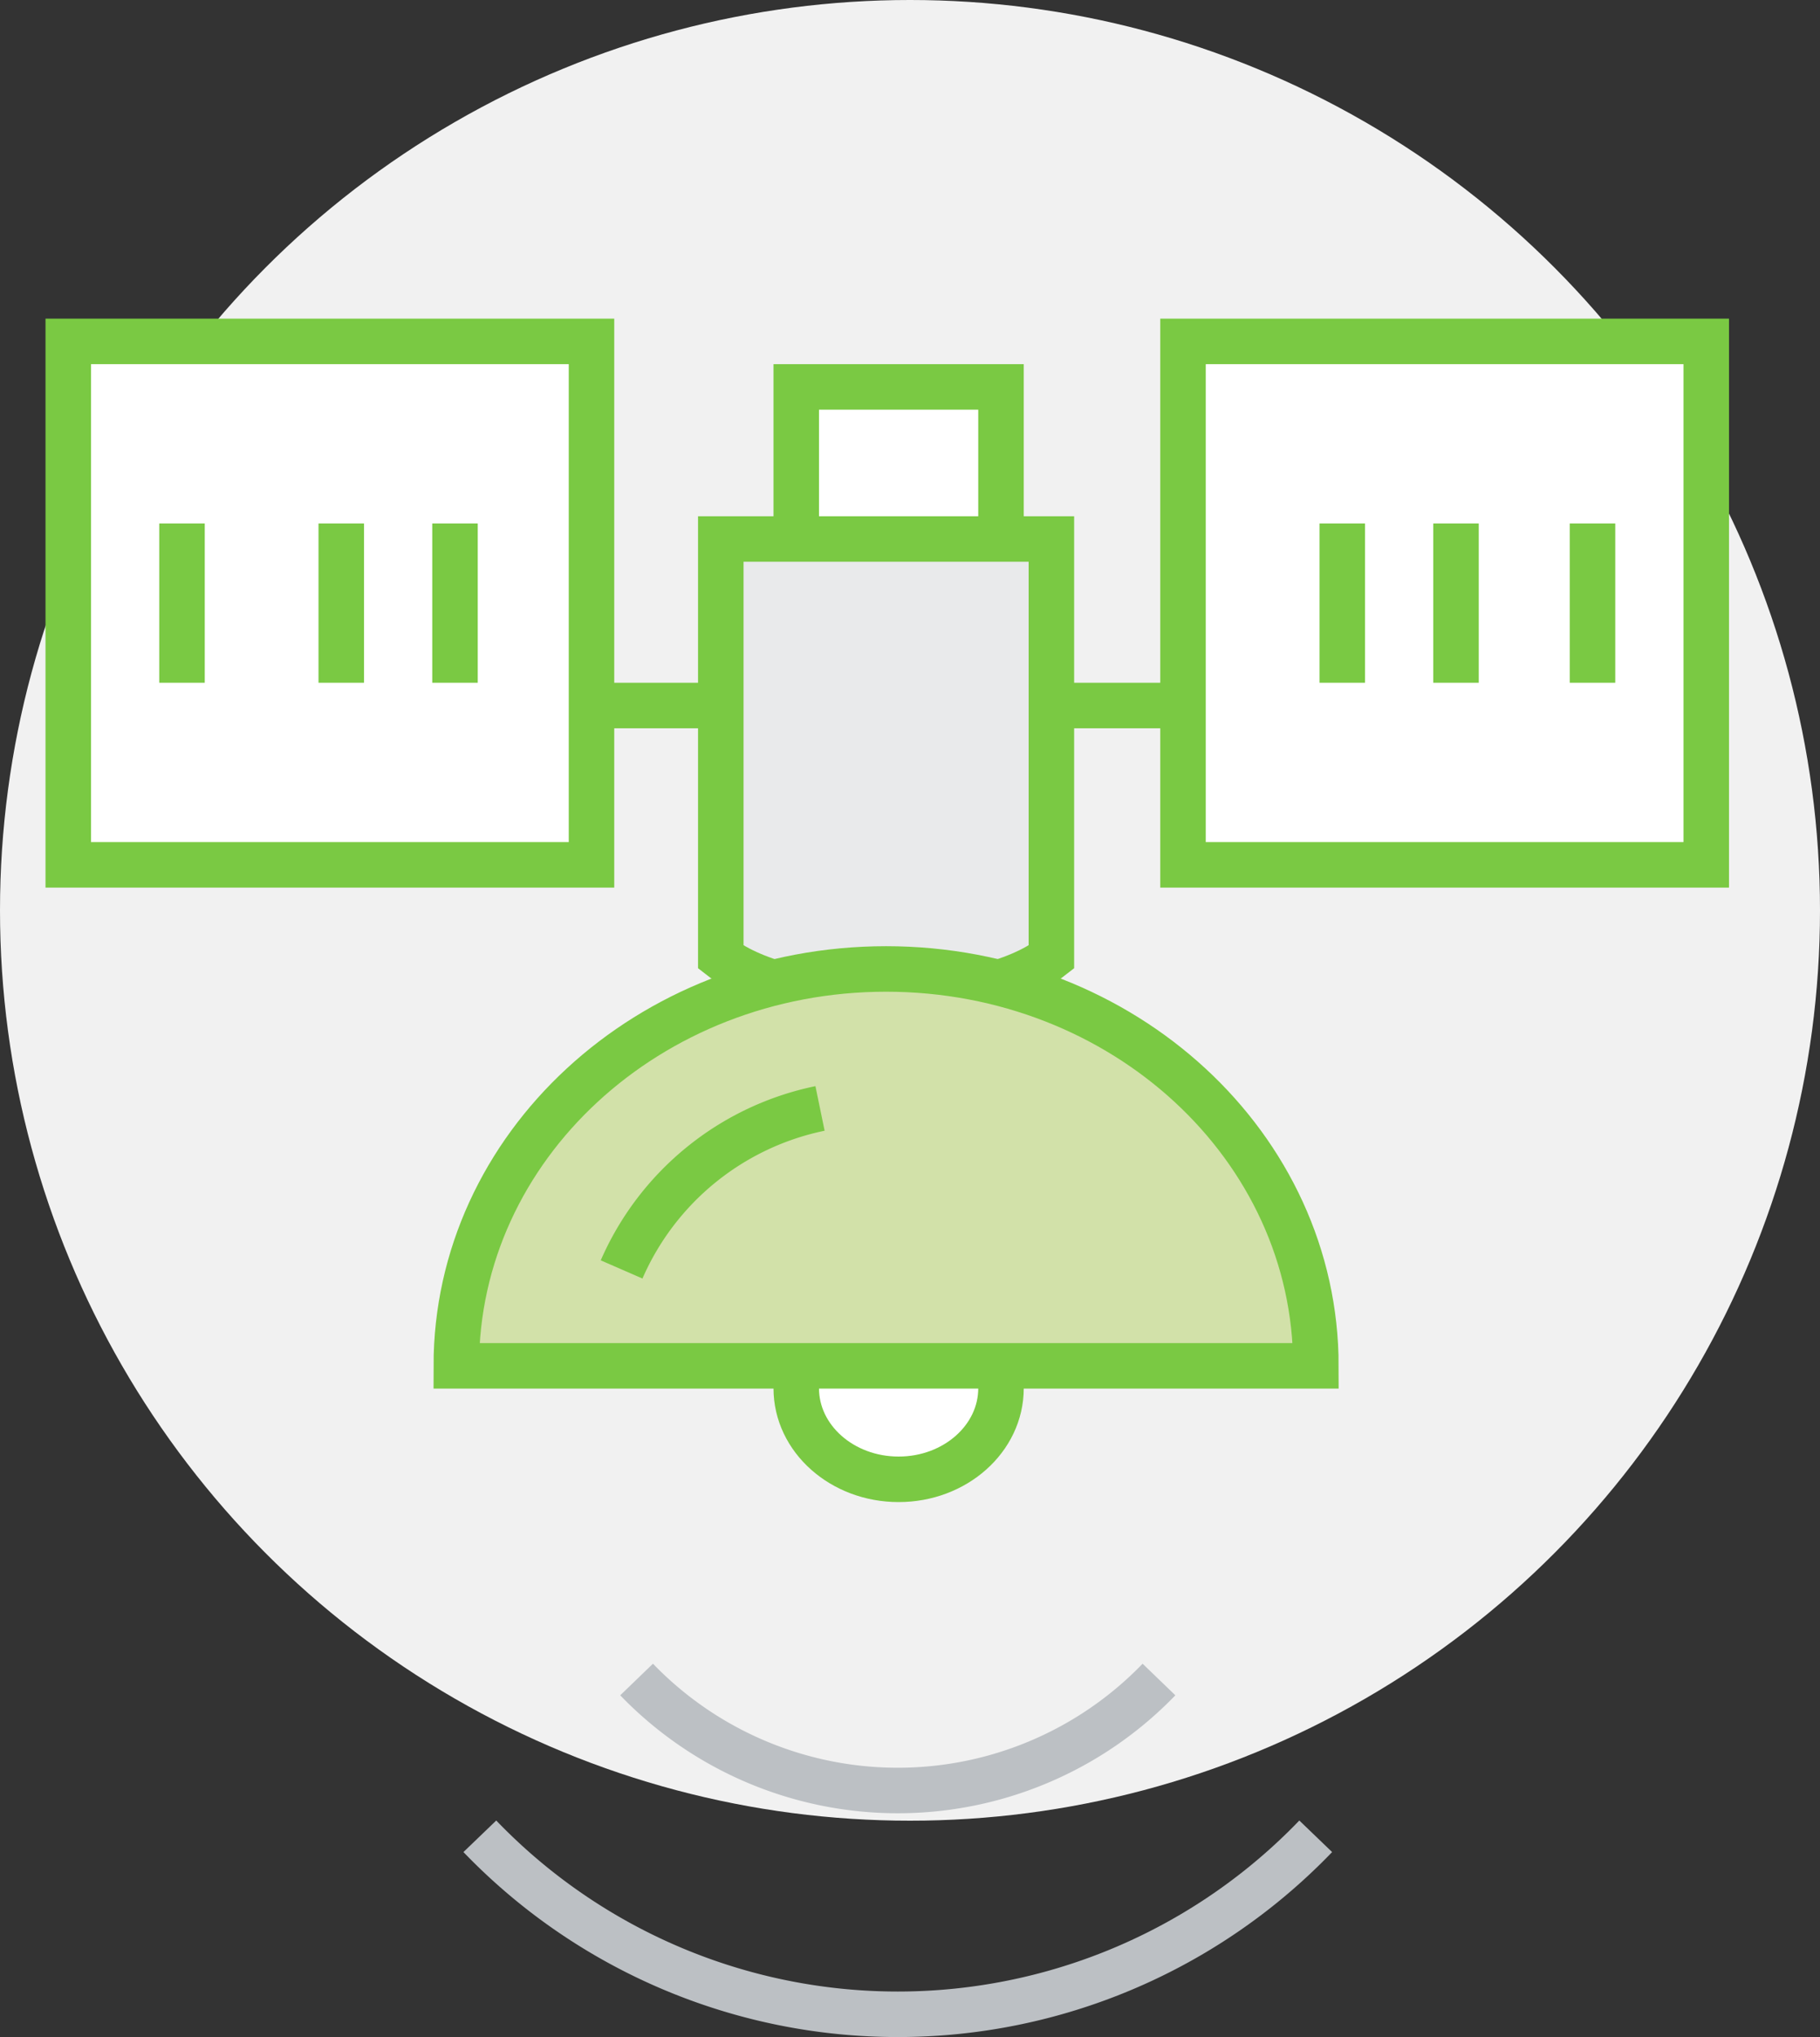
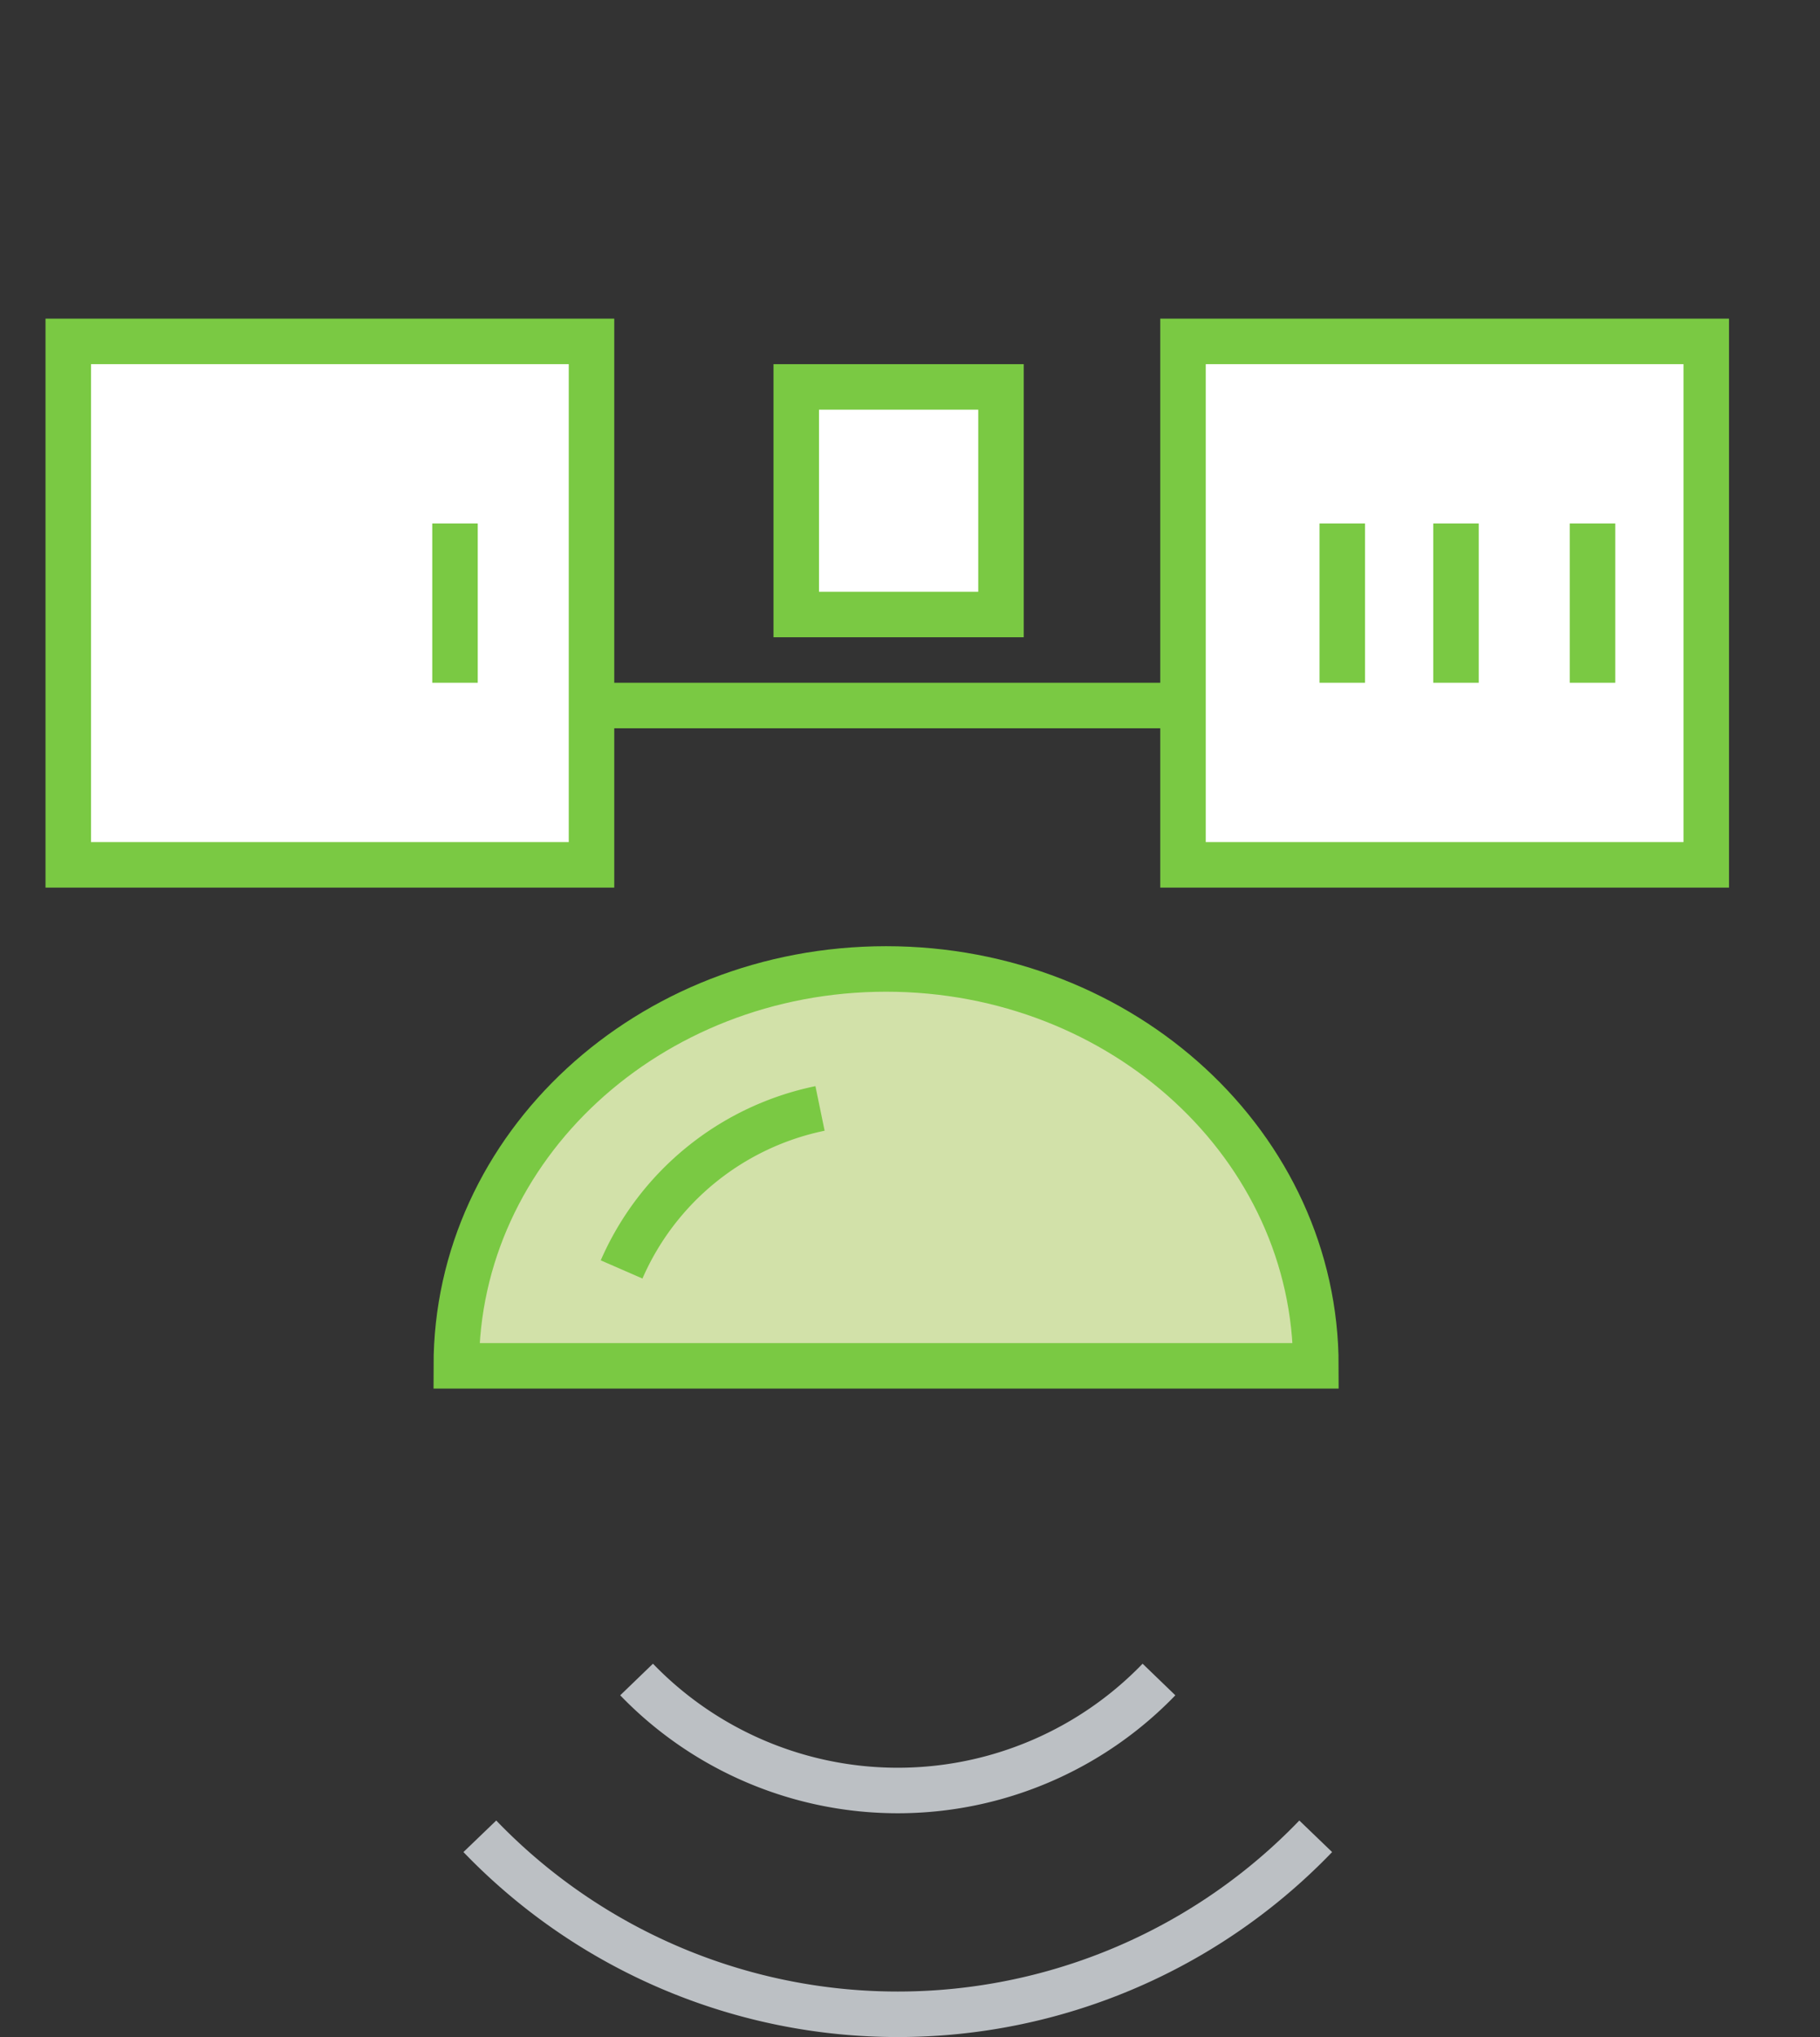
<svg xmlns="http://www.w3.org/2000/svg" width="80" height="89.506" viewBox="0 0 80 89.506">
  <rect x="0" y="0" width="80" height="89.506" fill="#333333" stroke="none" />
  <g id="Group_10766" data-name="Group 10766" transform="translate(0.278 -0.069)">
-     <circle id="Ellipse_48" data-name="Ellipse 48" cx="40" cy="40" r="40" transform="translate(-0.278 0.069)" fill="#f1f1f1" />
    <rect id="Rectangle_2593" data-name="Rectangle 2593" width="9" height="10" transform="translate(34.722 17.07)" fill="#fff" stroke="#7ac943" stroke-miterlimit="10" stroke-width="2" />
    <line id="Line_43" data-name="Line 43" x1="32" transform="translate(22.722 31.069)" fill="none" stroke="#7ac943" stroke-miterlimit="10" stroke-width="2" />
-     <path id="Path_257" data-name="Path 257" d="M206,323v18.373c1.453,1.141,4.4,1.824,7.266,1.824s5.813-.683,7.266-1.824V323Z" transform="translate(-174.595 -299.248)" fill="#e9eaeb" stroke="#7ac943" stroke-miterlimit="10" stroke-width="2" />
    <rect id="Rectangle_2594" data-name="Rectangle 2594" width="23" height="23" transform="translate(51.722 15.07)" fill="#fff" stroke="#7ac943" stroke-miterlimit="10" stroke-width="2" />
    <rect id="Rectangle_2595" data-name="Rectangle 2595" width="23" height="23" transform="translate(2.722 15.07)" fill="#fff" stroke="#7ac943" stroke-miterlimit="10" stroke-width="2" />
    <path id="Path_258" data-name="Path 258" d="M235.454,362.224a25.486,25.486,0,0,1-36.742,0" transform="translate(-177.898 -281.47)" fill="none" stroke="#bcc0c4" stroke-miterlimit="10" stroke-width="2" />
    <path id="Path_259" data-name="Path 259" d="M226.415,357.484a15.952,15.952,0,0,1-22.962,0" transform="translate(-175.749 -283.619)" fill="none" stroke="#bcc0c4" stroke-miterlimit="10" stroke-width="2" />
    <line id="Line_44" data-name="Line 44" y2="7" transform="translate(58.722 23.069)" fill="none" stroke="#7ac943" stroke-miterlimit="10" stroke-width="2" />
    <line id="Line_45" data-name="Line 45" y2="7" transform="translate(63.722 23.069)" fill="none" stroke="#7ac943" stroke-miterlimit="10" stroke-width="2" />
    <line id="Line_46" data-name="Line 46" y2="7" transform="translate(69.722 23.069)" fill="none" stroke="#7ac943" stroke-miterlimit="10" stroke-width="2" />
-     <line id="Line_47" data-name="Line 47" y2="7" transform="translate(7.722 23.069)" fill="none" stroke="#7ac943" stroke-miterlimit="10" stroke-width="2" />
-     <line id="Line_48" data-name="Line 48" y2="7" transform="translate(14.722 23.069)" fill="none" stroke="#7ac943" stroke-miterlimit="10" stroke-width="2" />
    <line id="Line_49" data-name="Line 49" y2="7" transform="translate(19.722 23.069)" fill="none" stroke="#7ac943" stroke-miterlimit="10" stroke-width="2" />
-     <ellipse id="Ellipse_49" data-name="Ellipse 49" cx="4.5" cy="4" rx="4.5" ry="4" transform="translate(34.722 57.069)" fill="#fff" stroke="#7ac943" stroke-miterlimit="10" stroke-width="2" />
    <path id="Path_260" data-name="Path 260" d="M198,353.439c0-9.631,8.458-17.439,18.892-17.439s18.892,7.808,18.892,17.439Z" transform="translate(-178.221 -293.356)" fill="#d2e1a9" stroke="#7ac943" stroke-miterlimit="10" stroke-width="2" />
    <path id="Path_261" data-name="Path 261" d="M203,347.291a12.2,12.2,0,0,1,8.722-7.074" transform="translate(-175.955 -291.444)" fill="none" stroke="#7ac943" stroke-miterlimit="10" stroke-width="2" />
  </g>
</svg>